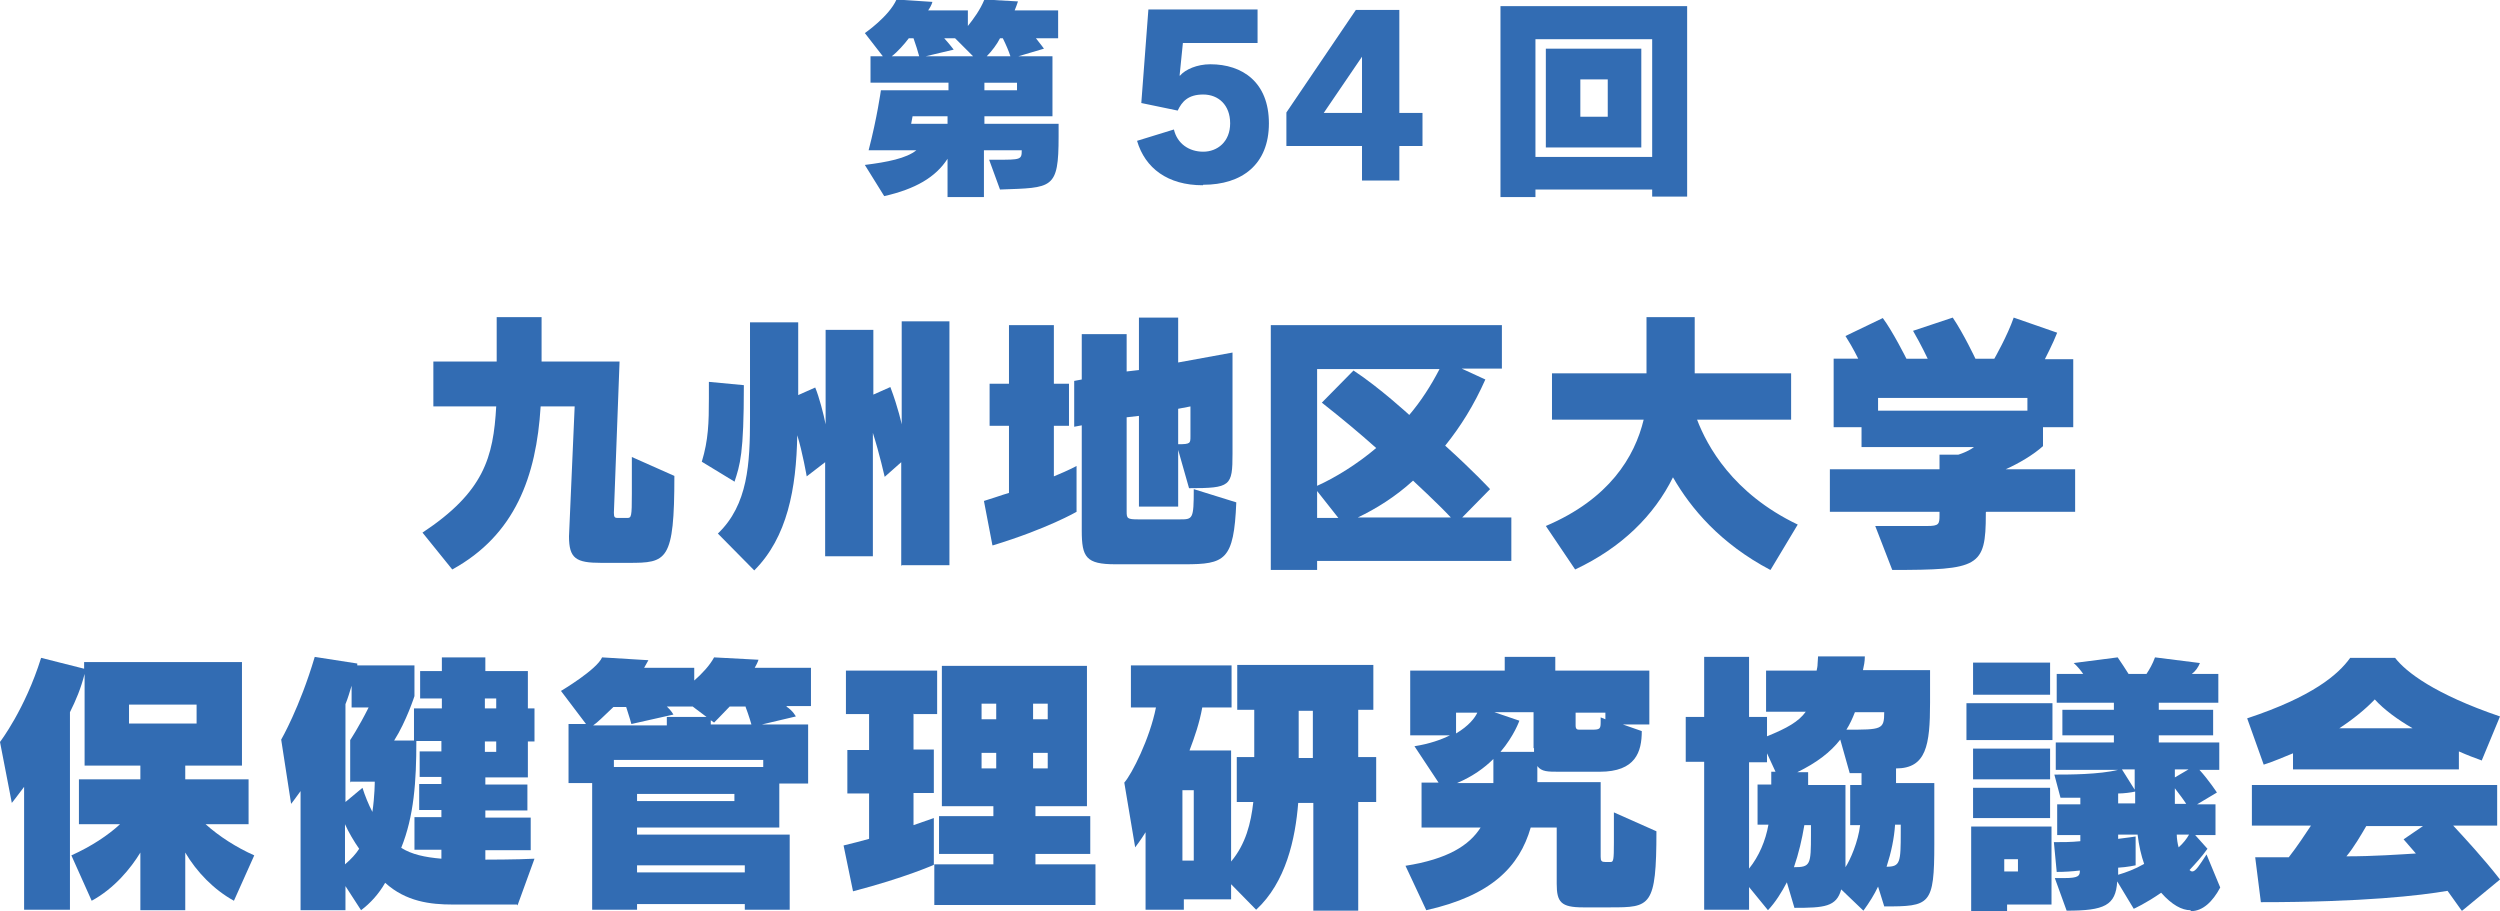
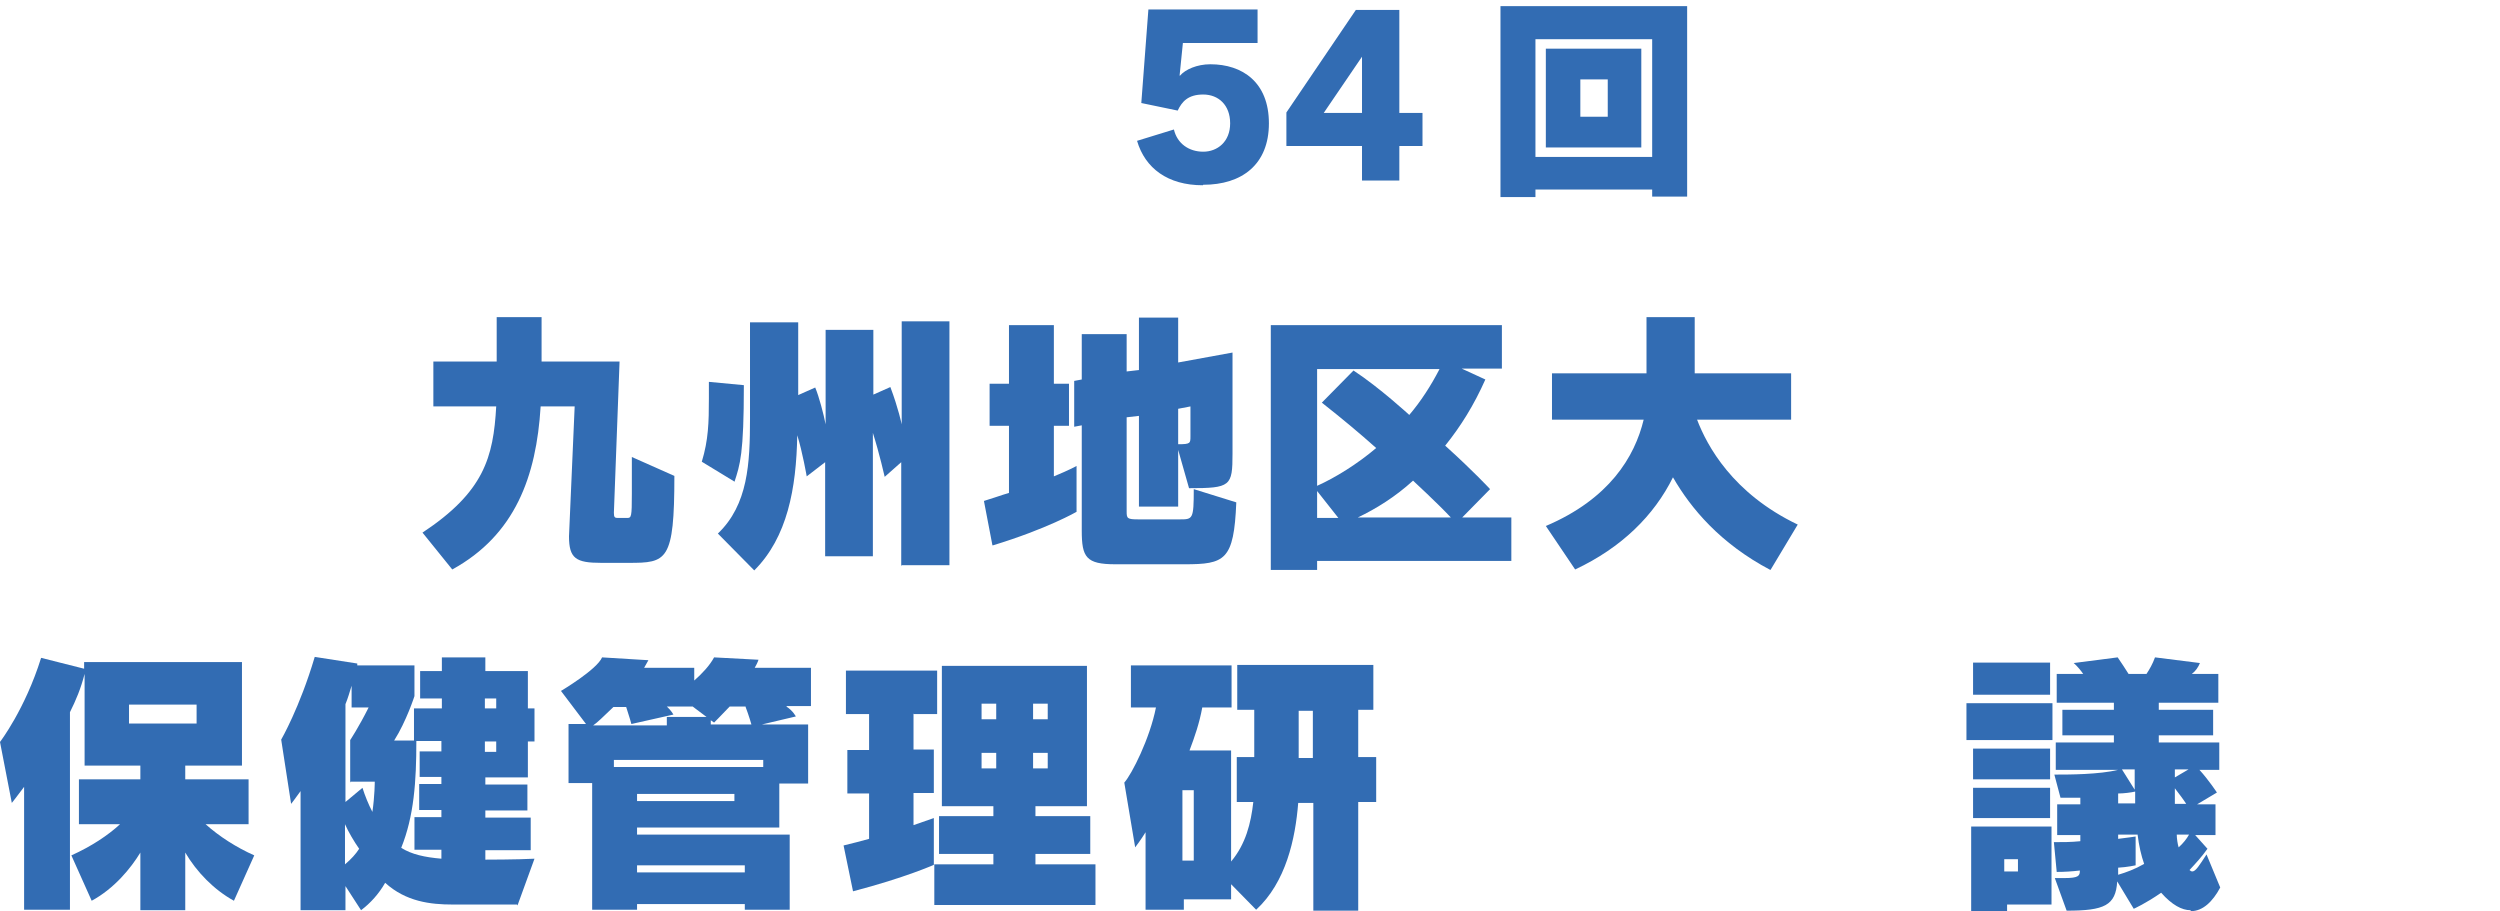
<svg xmlns="http://www.w3.org/2000/svg" id="_レイヤー_1" data-name=" レイヤー 1" version="1.1" viewBox="0 0 529 192.8">
  <defs>
    <style>
      .cls-1 {
        fill: #326cb3;
        stroke-width: 0px;
      }
    </style>
  </defs>
  <g>
-     <path class="cls-1" d="M211.6,40.1l-2.3-6.3h1.5c5.2,0,5.4,0,5.4-2h-8v9.9h-7.7v-8.1c-2.5,3.9-6.8,6.4-13.4,7.9l-4.1-6.6c4.8-.6,8.8-1.4,10.9-3.1h-10.1c1.8-6.9,2.6-12.7,2.6-12.7h14.3v-1.6h-16.5v-5.6h2.6l-3.8-4.9s5.1-3.5,6.7-7.1l7.6.5c-.2.7-.5,1.2-.9,1.8h8.4v3.3c1.2-1.5,2.6-3.4,3.5-5.6l7.1.4c-.2.6-.4,1.2-.7,1.9h9.2v5.9h-4.7c.9,1.1,1.7,2.2,1.7,2.2l-5.4,1.6h7.2v12.7h-14.4v1.6h15.7v2.7c0,11.2-1.3,10.8-12.3,11.2h0ZM193.3,8.1h-1c-.9,1.2-2.4,2.9-3.6,3.8h5.8c-.2-.8-.8-2.7-1.2-3.8h0ZM200.5,24.6h-7.4s-.2,1.1-.3,1.6h7.7v-1.6h0ZM202.2,8.1h-2.4c1.1,1.2,2,2.4,2,2.4l-5.9,1.4h10l-3.8-3.8h0ZM215.2,17.5h-6.9v1.6h6.9v-1.6ZM212.2,8.1h-.6c-.6,1.2-1.7,2.7-2.8,3.8h5c-.3-1-1-2.6-1.6-3.8Z" />
    <path class="cls-1" d="M254.5,39.2c-7.4,0-12.2-3.6-13.9-9.4l7.8-2.4c.7,3,3.2,4.7,6.2,4.7s5.7-2.1,5.7-6-2.5-6.1-5.7-6.1-4.5,1.5-5.4,3.4l-7.7-1.6,1.5-19.8h23.1v7.1h-15.8l-.7,6.9h.1c1.1-1.3,3.6-2.4,6.4-2.4,6.8,0,12.4,3.8,12.4,12.5s-5.7,13-13.9,13h0Z" />
    <path class="cls-1" d="M296.1,30.9v7.3h-7.9v-7.3h-16v-7.1l14.7-21.7h9.2v21.8h4.9v7h-4.9,0ZM288.2,12l-8.1,11.9h8.1s0-11.9,0-11.9Z" />
    <path class="cls-1" d="M349.6,41.7v-1.6h-24.7v1.6h-7.4V1.3h39.5v40.3h-7.4,0ZM349.6,8.3h-24.7v24.9h24.7V8.3h0ZM327.1,31.1V10.3h20.2v20.9h-20.2ZM340.2,16.8h-5.8v7.9h5.8v-7.9Z" />
  </g>
  <g>
    <path class="cls-1" d="M133,119.1h-5.8c-5.3,0-6.8-.9-6.8-5.6l1.2-27.5h-7.2c-.9,14.8-5.4,27.2-18.7,34.5l-6.3-7.8c13-8.6,15-15.9,15.6-26.7h-13.3v-9.5h13.4v-9.4h9.5v9.4h16.5l-1.2,32c0,1,.2,1.1.9,1.1h1.9c.9,0,1-.2,1-5.1v-7.8l9,4c0,18.1-1.6,18.4-9.7,18.4h0Z" />
    <path class="cls-1" d="M155.4,101.9l-6.9-4.2c1.4-4.6,1.5-8.3,1.5-13.4v-3.5l7.4.7c0,14.6-.8,16.8-2,20.5h0ZM190.7,119.8v-22l-3.5,3.1s-1.1-4.9-2.5-9.3v26.1h-10.1v-19.9l-3.9,3s-.9-5.2-2-8.7c-.2,11.3-2.1,21.6-9.1,28.6l-7.7-7.8c6.4-6.1,6.8-14.9,6.8-24.3v-20.4h10.2v15.4l3.6-1.6c.8,1.9,1.8,5.7,2.2,7.8v-20h10.1v13.7l3.6-1.6c1.7,4.5,2.4,7.9,2.4,7.9v-21.8h10.1v51.6h-10.1Z" />
    <path class="cls-1" d="M210,115.4l-1.8-9.4c2-.6,3.6-1.2,5.3-1.7v-14.2h-4.1v-8.9h4.1v-12.4h9.5v12.4h3.2v8.9h-3.2v10.7c3.4-1.4,4.8-2.2,4.8-2.2v9.7s-6.2,3.6-17.7,7.1ZM250.7,119.4h-14.7c-6.2,0-7.1-1.5-7.1-7.1v-22.3l-1.6.3v-9.7l1.6-.3v-9.6h9.5v7.9l2.6-.3v-11.1h8.3v9.5l11.5-2.1v21.4c0,6.9-.4,7.3-9.2,7.3l-2.3-8.1v12h-8.3v-19.2l-2.6.3v19.9c0,1.5.1,1.7,2.5,1.7h8.7c2.8,0,3,0,3-6.4l9,2.8c-.5,12.3-2.4,13.1-11,13.1h0ZM251.9,92v-6l-2.6.5v7.5c2.6,0,2.6-.2,2.6-1.7v-.2h0Z" />
    <path class="cls-1" d="M278.7,118.8v1.8h-9.8v-51.8h48.9v9.2h-8.5l5,2.3c-2.4,5.4-5.2,9.9-8.5,14,6.1,5.5,9.5,9.2,9.5,9.2l-5.9,6h10.4v9.2h-41.1,0ZM278.7,78.1v24.7c3.8-1.7,8.5-4.6,12.5-8-3.7-3.3-7.2-6.2-11.5-9.6l6.7-6.8c5.5,3.6,11.8,9.4,11.8,9.4,2.4-2.8,4.6-6.2,6.4-9.7h-26ZM278.7,103.9v5.7h4.5l-4.5-5.7ZM299,101.7c-3.7,3.4-7.9,6-11.7,7.8h19.7c-2.7-2.9-8-7.8-8-7.8h0Z" />
    <path class="cls-1" d="M374.6,120.6c-10.6-5.6-16.8-13-20.6-19.6-4,8.1-10.9,14.9-20.7,19.5l-6.2-9.2c13.4-5.7,18.8-14.6,20.7-22.5h-19.4v-9.8h20v-11.9h10.2v11.9h20.4v9.8h-19.9c2.1,5.5,7.5,15.6,21.3,22.2,0,0-5.7,9.5-5.7,9.5Z" />
-     <path class="cls-1" d="M420.2,108.4v.4c0,11.2-1.5,11.8-19.8,11.8l-3.6-9.3h11c2.5,0,2.6-.4,2.6-2.3v-.7h-23.2v-9h23.2v-3.1h4s2-.6,3.3-1.6h-23.8v-4.2h-5.9v-14.5h5.2s-1.1-2.3-2.7-4.8l7.9-3.8c2.1,2.8,5,8.6,5,8.6h4.5s-1.3-2.8-3.1-5.9l8.4-2.8c2.3,3.4,4.8,8.7,4.8,8.7h4s2.8-4.9,4.1-8.7l9.2,3.2c-.8,2.1-2.6,5.6-2.6,5.6h6v14.4h-6.4v4c-2,1.8-5,3.6-7.9,4.9h14.7v9h-18.8ZM429,84.2h-31.6v2.7h31.6v-2.7Z" />
    <path class="cls-1" d="M49.5,190.6c-4.2-2.3-7.9-6.1-10.3-10.2v12.2h-9.5v-12.2c-2,3.3-5.5,7.6-10.3,10.2l-4.3-9.6c4.2-1.9,7.7-4.2,10.3-6.6h-8.7v-9.5h13v-2.9h-11.8v-19.4c-.8,3.1-1.8,5.5-3.1,8.1v41.8H5.1v-26c-1.4,1.9-2.6,3.4-2.6,3.4L0,157s5.3-6.9,8.7-17.8l9.1,2.3v-1.4h33.4v21.9h-12v2.9h13.4v9.5h-9.1c2.9,2.6,6.5,4.9,10.3,6.6l-4.3,9.6h0ZM41.6,149.1h-14.3v4h14.3v-4Z" />
    <path class="cls-1" d="M109.4,191.4h-13.6c-4.7,0-9.9-.6-14.3-4.6-1.3,2.3-3.1,4.3-5.1,5.8l-3.3-5.1v5.1h-9.5v-25.2c-1.2,1.7-2,2.7-2,2.7l-2.1-13.6s3.9-6.7,7.1-17.5l9,1.4v.4c-.1,0,12.1,0,12.1,0v6.5s-1.7,5.3-4.3,9.4h4.2v-6.8h5.9v-2.1h-4.6v-5.8h4.6v-2.9h9.2v2.9h9v7.9h1.4v7h-1.4v7.6h-9v1.5h8.9v5.5h-8.9v1.5h9.6v6.9h-9.6v2s6.7,0,10.4-.2l-3.6,9.9h0ZM74.1,165.6v-9s1.8-2.7,3.9-6.9h-3.6v-4.6c-.4,1.3-.8,2.7-1.3,3.9v20.7l3.6-3c.5,1.6,1.3,3.6,2.1,5.1.5-3.4.5-6.4.5-6.4h-5.1ZM73,174.4v8.5c1.3-1.1,2.3-2.2,3-3.3-1-1.4-2.3-3.6-3-5.2ZM93.4,179.8h-5.7v-6.9h5.7v-1.5h-4.7v-5.5h4.7v-1.5h-4.6v-5.4h4.6v-2.2h-5.3c0,8.6-.5,15.9-3.2,22.6,2.2,1.4,5,2,8.5,2.3v-2h0ZM105,147.8h-2.4v2.1h2.4v-2.1ZM105,156.9h-2.4v2.2h2.4v-2.2Z" />
    <path class="cls-1" d="M166.4,149.5c1.4.9,2,2.1,2,2.1l-7.2,1.7h9.8v12.5h-6.1v9.3h-30.1v1.5h32.3v15.9h-9.5v-1.2h-22.8v1.2h-9.5v-26.8h-5v-12.5h3.7l-5.3-7s7.6-4.5,8.7-7.1l9.8.6c-.3.5-.6,1.1-.9,1.6h10.6v2.7c1.6-1.4,3.3-3.2,4.2-4.9l9.4.5c-.2.6-.5,1.2-.8,1.7h11.9v8.1h-5.1ZM146.6,149.5h-5.5c.9.8,1.4,1.7,1.4,1.7l-8.9,2s-.4-1.5-1.1-3.6h-2.7c-2.2,2.1-3.4,3.3-4.3,3.9h15.6v-1.8h8.4l-2.8-2.1h0ZM161.5,160.8h-31.6v1.5h31.6v-1.5ZM155.4,168h-20.6v1.5h20.6v-1.5ZM157.6,183.1h-22.8v1.5h22.8v-1.5ZM157.7,149.5h-3.3c-1.8,1.9-3.3,3.4-3.3,3.4l-.7-.5v.9h8.6s-.5-1.8-1.3-3.9h0Z" />
    <path class="cls-1" d="M193.3,151v7.6h4.3v9.2h-4.3v6.8c3.5-1.2,4.3-1.5,4.3-1.5v9.9s-6,2.7-17.1,5.6l-2-9.7c2-.5,3.7-.9,5.4-1.4v-9.6h-4.6v-9.2h4.6v-7.6h-4.9v-9.2h19.3v9.2h-4.9ZM197.7,191.5v-8.6h12.5v-2.2h-11.5v-8h11.5v-2.1h-10.9v-29.7h30.7v29.7h-10.9v2.1h11.6v8h-11.6v2.2h12.7v8.6h-34.2,0ZM210.8,148.9h-3.1v3.3h3.1v-3.3ZM210.8,159.3h-3.1v3.3h3.1v-3.3ZM221.7,148.9h-3.1v3.3h3.1v-3.3ZM221.7,159.3h-3.1v3.3h3.1v-3.3Z" />
    <path class="cls-1" d="M287.4,169.9v22.8h-9.5v-22.8h-3.2c-.6,7.6-2.6,16.8-8.9,22.6l-5.3-5.4v3.2h-10v2.2h-8.1v-16.4c-.9,1.5-2.2,3.2-2.2,3.2l-2.3-13.7c1.6-1.8,5.4-9.3,6.7-15.9h-5.3v-8.9h21.3v8.9h-6.2c-.6,3.3-1.6,6.2-2.7,9.1h8.8v23.5c3.1-3.7,4.2-8.1,4.7-12.6h-3.5v-9.5h3.7v-10h-3.6v-9.5h28.8v9.5h-3.2v10h3.8v9.5h-3.8ZM252.6,167.2h-2.4v14.9h2.4v-14.9ZM277.8,150.4h-3v10h3v-10Z" />
-     <path class="cls-1" d="M341,192h-6c-4.7,0-5.6-1.1-5.6-5v-11.9h-5.5c-2.4,8.3-8.3,14.4-22.1,17.5l-4.4-9.4c8.9-1.4,13.5-4.3,15.9-8.1h-12.5v-9.5h3.6l-5.1-7.7c3.2-.5,5.7-1.4,7.5-2.3h-8.4v-13.7h20v-2.9h10.7v2.9h19.9v11.4h-5.6l4,1.4c0,4.4-1.3,8.6-8.9,8.6h-8.6c-2.4,0-3.7,0-4.6-1.2v3.4h13.4v15.8c0,.9.2,1.1,1,1.1h1.1c.6,0,.7-.4.7-4.1v-6.4l9,4c0,16-1.3,16.1-9.7,16.1h0ZM308.1,150.8v4.4c2.7-1.6,4-3.3,4.5-4.4h-4.5ZM316,160.6c-1.9,1.9-4.4,3.7-7.7,5.1h7.7v-5.1ZM324.5,158.3v-7.6h-8.3l5.3,1.8s-1.1,3.2-4,6.6h7.1v-.8ZM339.7,150.8h-6.3v2.7c0,.9.4.9.9.9h2.6c1.7,0,1.8-.2,1.8-1.7v-.9l1,.4v-1.4h0Z" />
-     <path class="cls-1" d="M398.8,192.1l-1.4-4.5c-.8,1.7-1.8,3.3-3.1,5.1l-4.7-4.5c-1,3.7-3.6,3.9-9.9,3.9l-1.6-5.4c-1.1,2.1-2.4,4.2-4,5.9l-4-4.9v4.8h-9.5v-31.3h-3.9v-9.5h3.9v-12.7h9.5v12.7h3.8v4.1c4.2-1.7,6.7-3.1,8.2-5.2h-8.4v-8.7h10.7c.1-.5.2-.9.2-1.4,0-.5.1-1,.1-1.6h9.9c0,1.1-.2,2-.4,2.9h14.2v6.9c0,9-.8,13.9-7.2,13.9v3.1h8.1v2.4c0,4.2,0,7.7,0,10.5,0,13-.9,13.2-10.6,13.2h0ZM373.9,159.4v1.9h-3.8v22.5c2.1-2.6,3.5-5.9,4.1-9.3h-2.3v-8.5h2.9v-2.7h.9l-1.8-3.9h0ZM383.2,174.6h-1.4c-.5,3-1.2,6-2.2,8.9,3.5,0,3.6-.5,3.6-6.9v-2h0ZM393.6,163.6h-2.2l-2-7.1c-2.1,2.7-5,4.9-9.1,6.9h2.3c0,1,0,1.7,0,2.7h7.9v2.4c0,7.4,0,11.4,0,15,1-1.5,2.7-5.4,3.1-8.9h-2.1v-8.5h2.4v-2.5h0ZM392.5,150.7c-.5,1.3-1.1,2.6-1.8,3.7,7.5,0,8,0,8-3.7h-6.2ZM402.2,174.5h-1.2c-.2,2.9-.8,5.8-1.8,8.9,2.9,0,3-.9,3-7.3v-1.6Z" />
    <path class="cls-1" d="M416.1,156.6v-7.8h18.2v7.8h-18.2ZM424.7,191.4v1.4h-7.6v-17.9h17v16.5h-9.4ZM417.5,147v-6.8h16.3v6.8h-16.3ZM417.5,164.9v-6.5h16.3v6.5h-16.3ZM417.5,173.1v-6.4h16.3v6.4h-16.3ZM427,181.8h-2.9v2.6h2.9v-2.6ZM463.5,192.6c-1.8,0-3.9-1.1-6.2-3.7-3.3,2.3-5.8,3.4-5.8,3.4l-3.5-5.8c-.3,5.1-2.7,6.2-10.7,6.2l-2.5-6.9h2c3.1,0,3.3-.5,3.3-1.6-1.7.2-3.2.3-4.9.3l-.6-6.3c2,0,3.6,0,5.6-.2v-1.3h-4.9v-6.5h4.9v-1.4c-2,0-4.2,0-4.2,0l-1.3-4.9h.7c2.2,0,8.8,0,12.8-1h-13.2v-5.8h12.3v-1.5h-10.9v-5.4h10.9v-1.5h-12.1v-6.1h5.6c-.4-.6-1.2-1.6-2-2.3l9.3-1.2c.8,1.2,1.7,2.5,2.3,3.5h3.8c.6-.9,1.3-2.1,1.8-3.5l9.5,1.2c-.3.8-.9,1.7-1.7,2.3h5.6v6.1h-12.6v1.5h11.5v5.4h-11.5v1.5h12.8v5.8h-4.2c2,2.2,3.7,4.8,3.7,4.8l-4.2,2.5h3.9v6.5h-4.3l2.6,2.9c-1.2,1.7-2.5,3.1-3.8,4.5.2.2.4.3.6.3.7,0,1.5-1.3,3-3.6l2.9,7c-1.6,3-3.7,5-6.2,5h0ZM451.8,167.5c-.9.2-2.4.4-3.6.4v2.1h3.6v-2.6ZM452.3,176.6h-4.1v.9c1.8-.2,3.7-.5,3.7-.5v6.1s-1.8.4-3.7.5v1.5c1.7-.5,3.6-1.2,5.5-2.3-.6-1.7-1.1-3.8-1.4-6.3ZM451.7,162.8h-2.7l2.7,4.3c0-1.1,0-3.1,0-4.3ZM460.2,162.8v1.7l2.9-1.7h-2.9ZM460.2,166.8v3.3h2.4c-.5-.8-1.4-2-2.4-3.3ZM460.6,176.6c0,.8.2,2.1.4,2.7,1-.9,1.7-1.8,2.2-2.7h-2.6Z" />
-     <path class="cls-1" d="M525.1,160.9c-1.4-.5-3-1.1-4.8-1.9v3.8h-35.1v-3.4c-2,.8-4,1.7-6.2,2.4l-3.5-9.8c13.9-4.6,19.3-9.3,21.8-12.8h9.5c2.3,3,8.4,7.7,22.2,12.4l-3.9,9.4h0ZM520.9,192.7c-1-1.4-2-2.8-3-4.2-5.8,1-17.9,2.4-39.5,2.4l-1.2-9.5h7.1c1.8-2.3,3.5-4.9,4.7-6.7h-12.5v-8.6h51.9v8.6h-9.3c2.4,2.6,6.4,6.9,9.9,11.4l-8,6.6h0ZM502.5,148c-2,2.1-4.6,4.2-7.5,6.1h15.5c-3.1-1.8-6-3.9-8-6.1h0ZM500.7,174.8c-1,1.7-2.6,4.5-4.2,6.4,5.9,0,11.3-.4,14.7-.6-1.5-1.7-2.6-3-2.6-3l4.1-2.8h-12,0Z" />
  </g>
</svg>